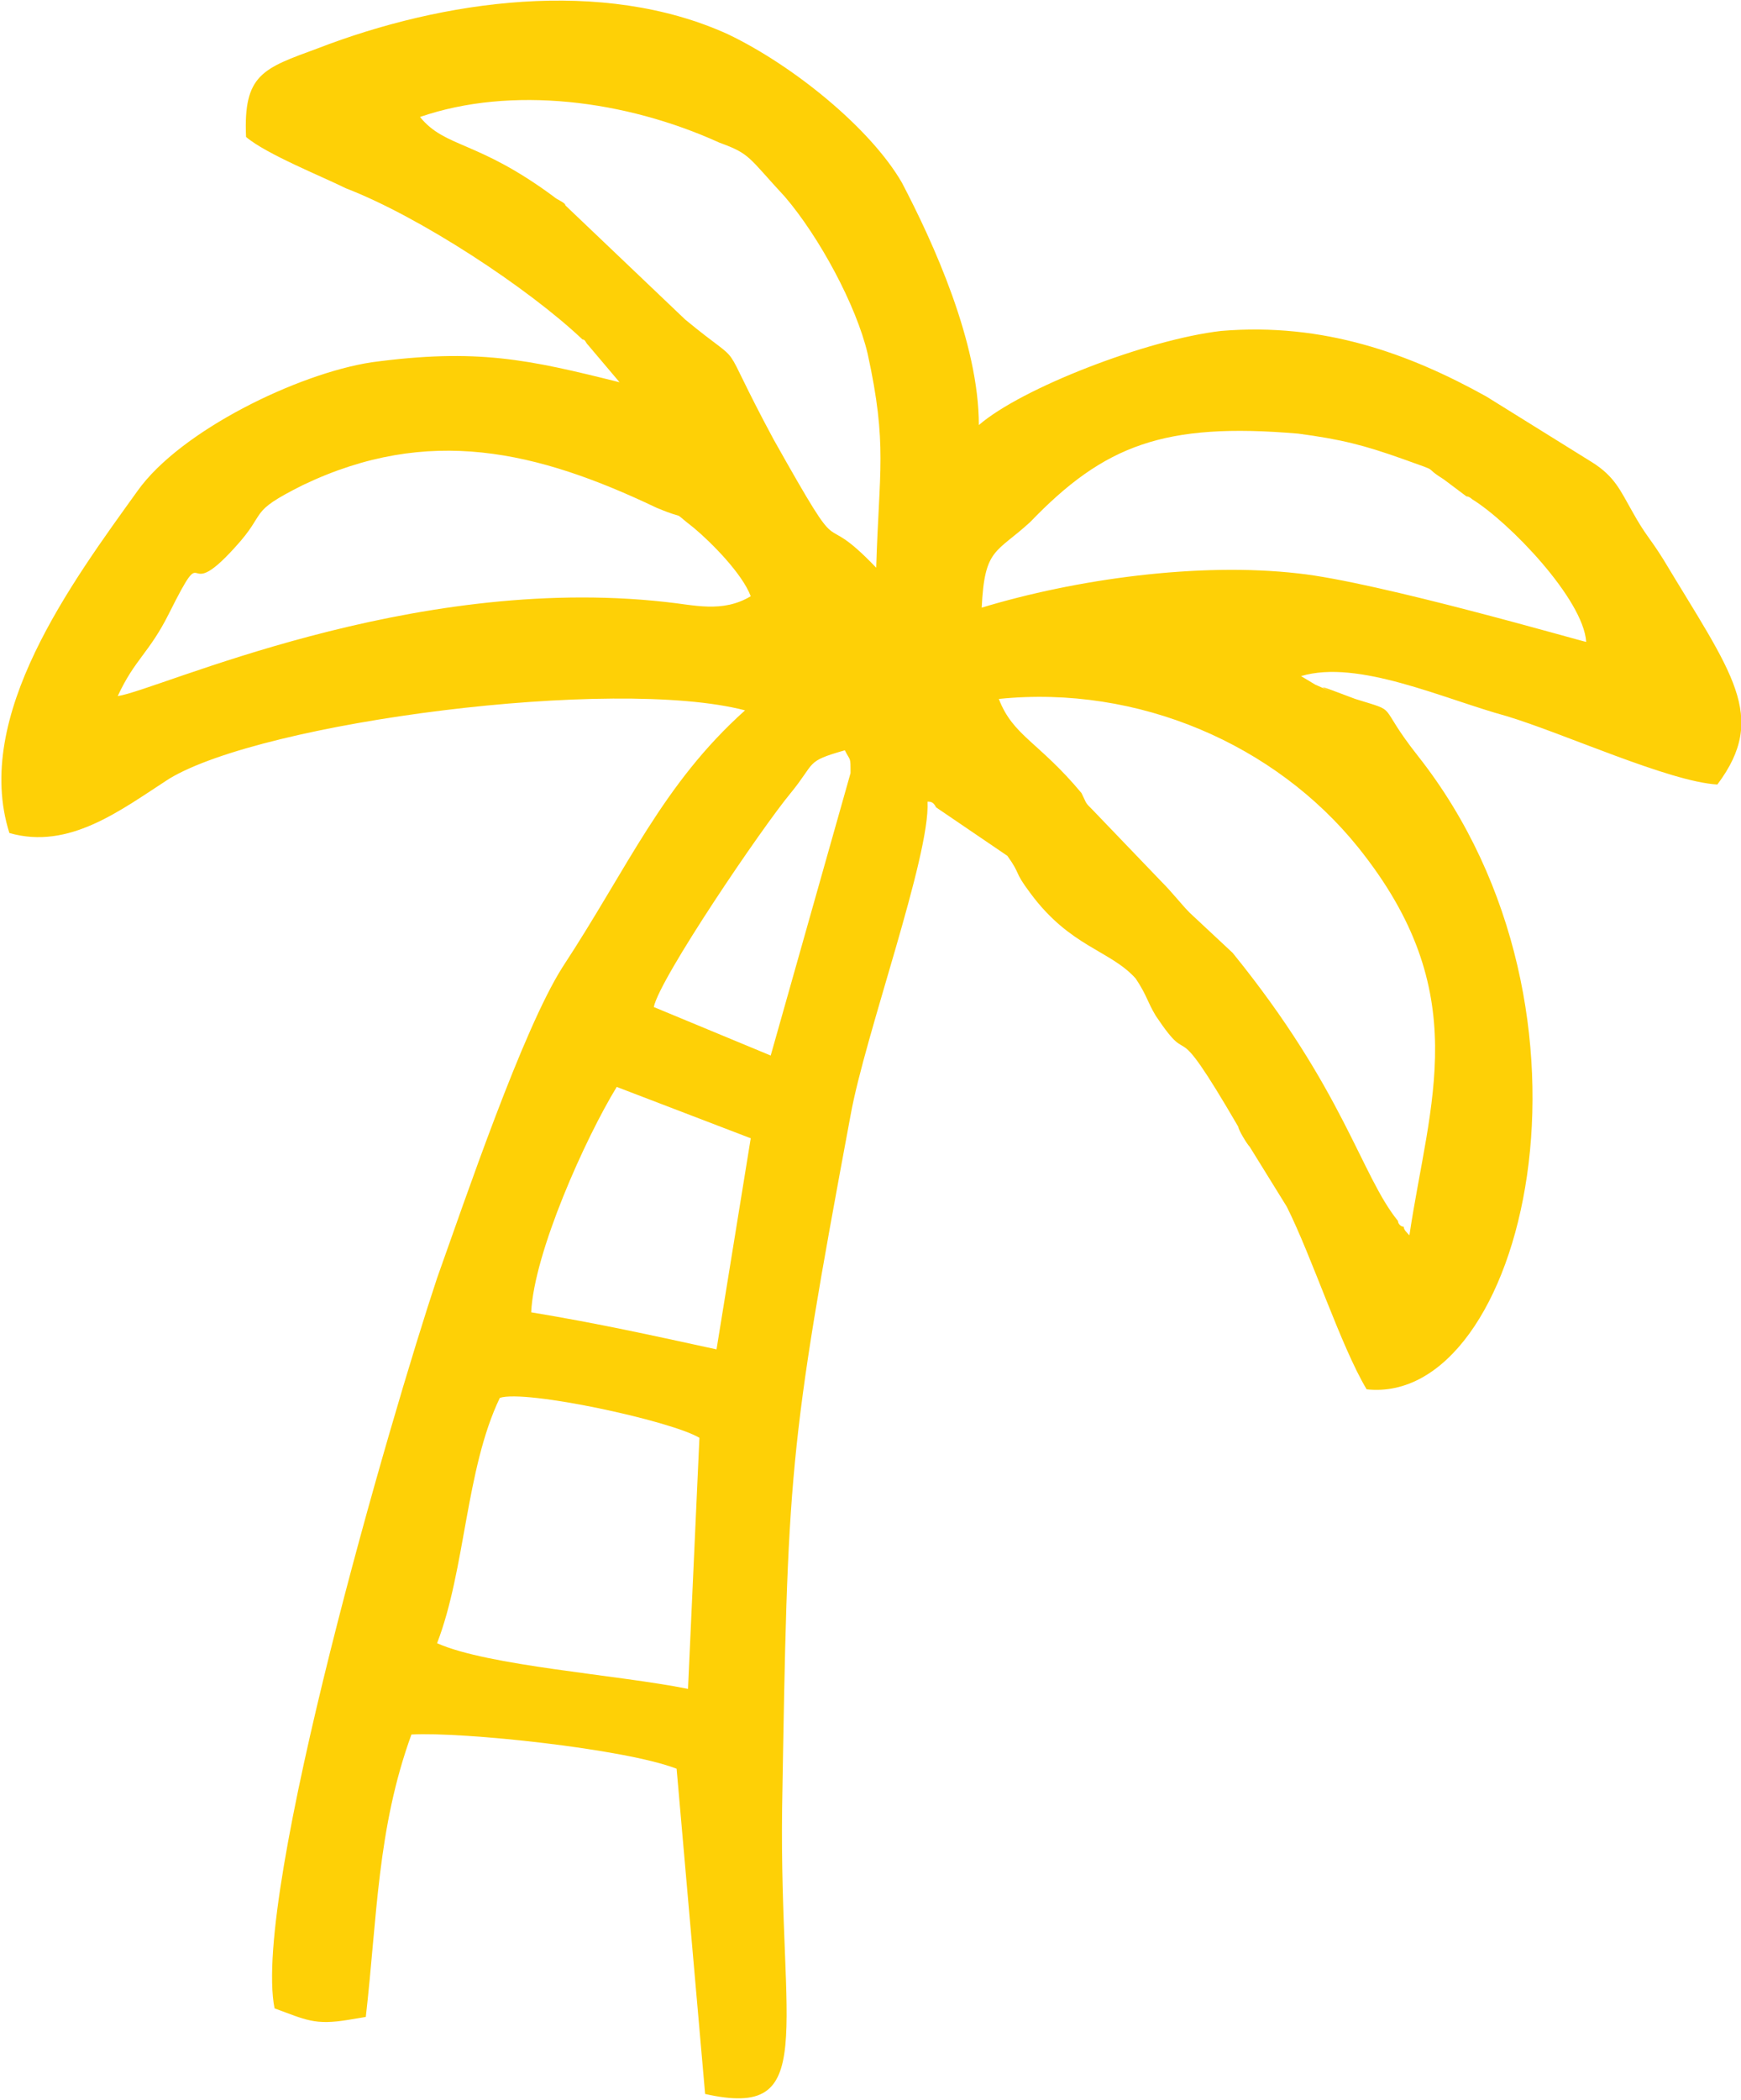
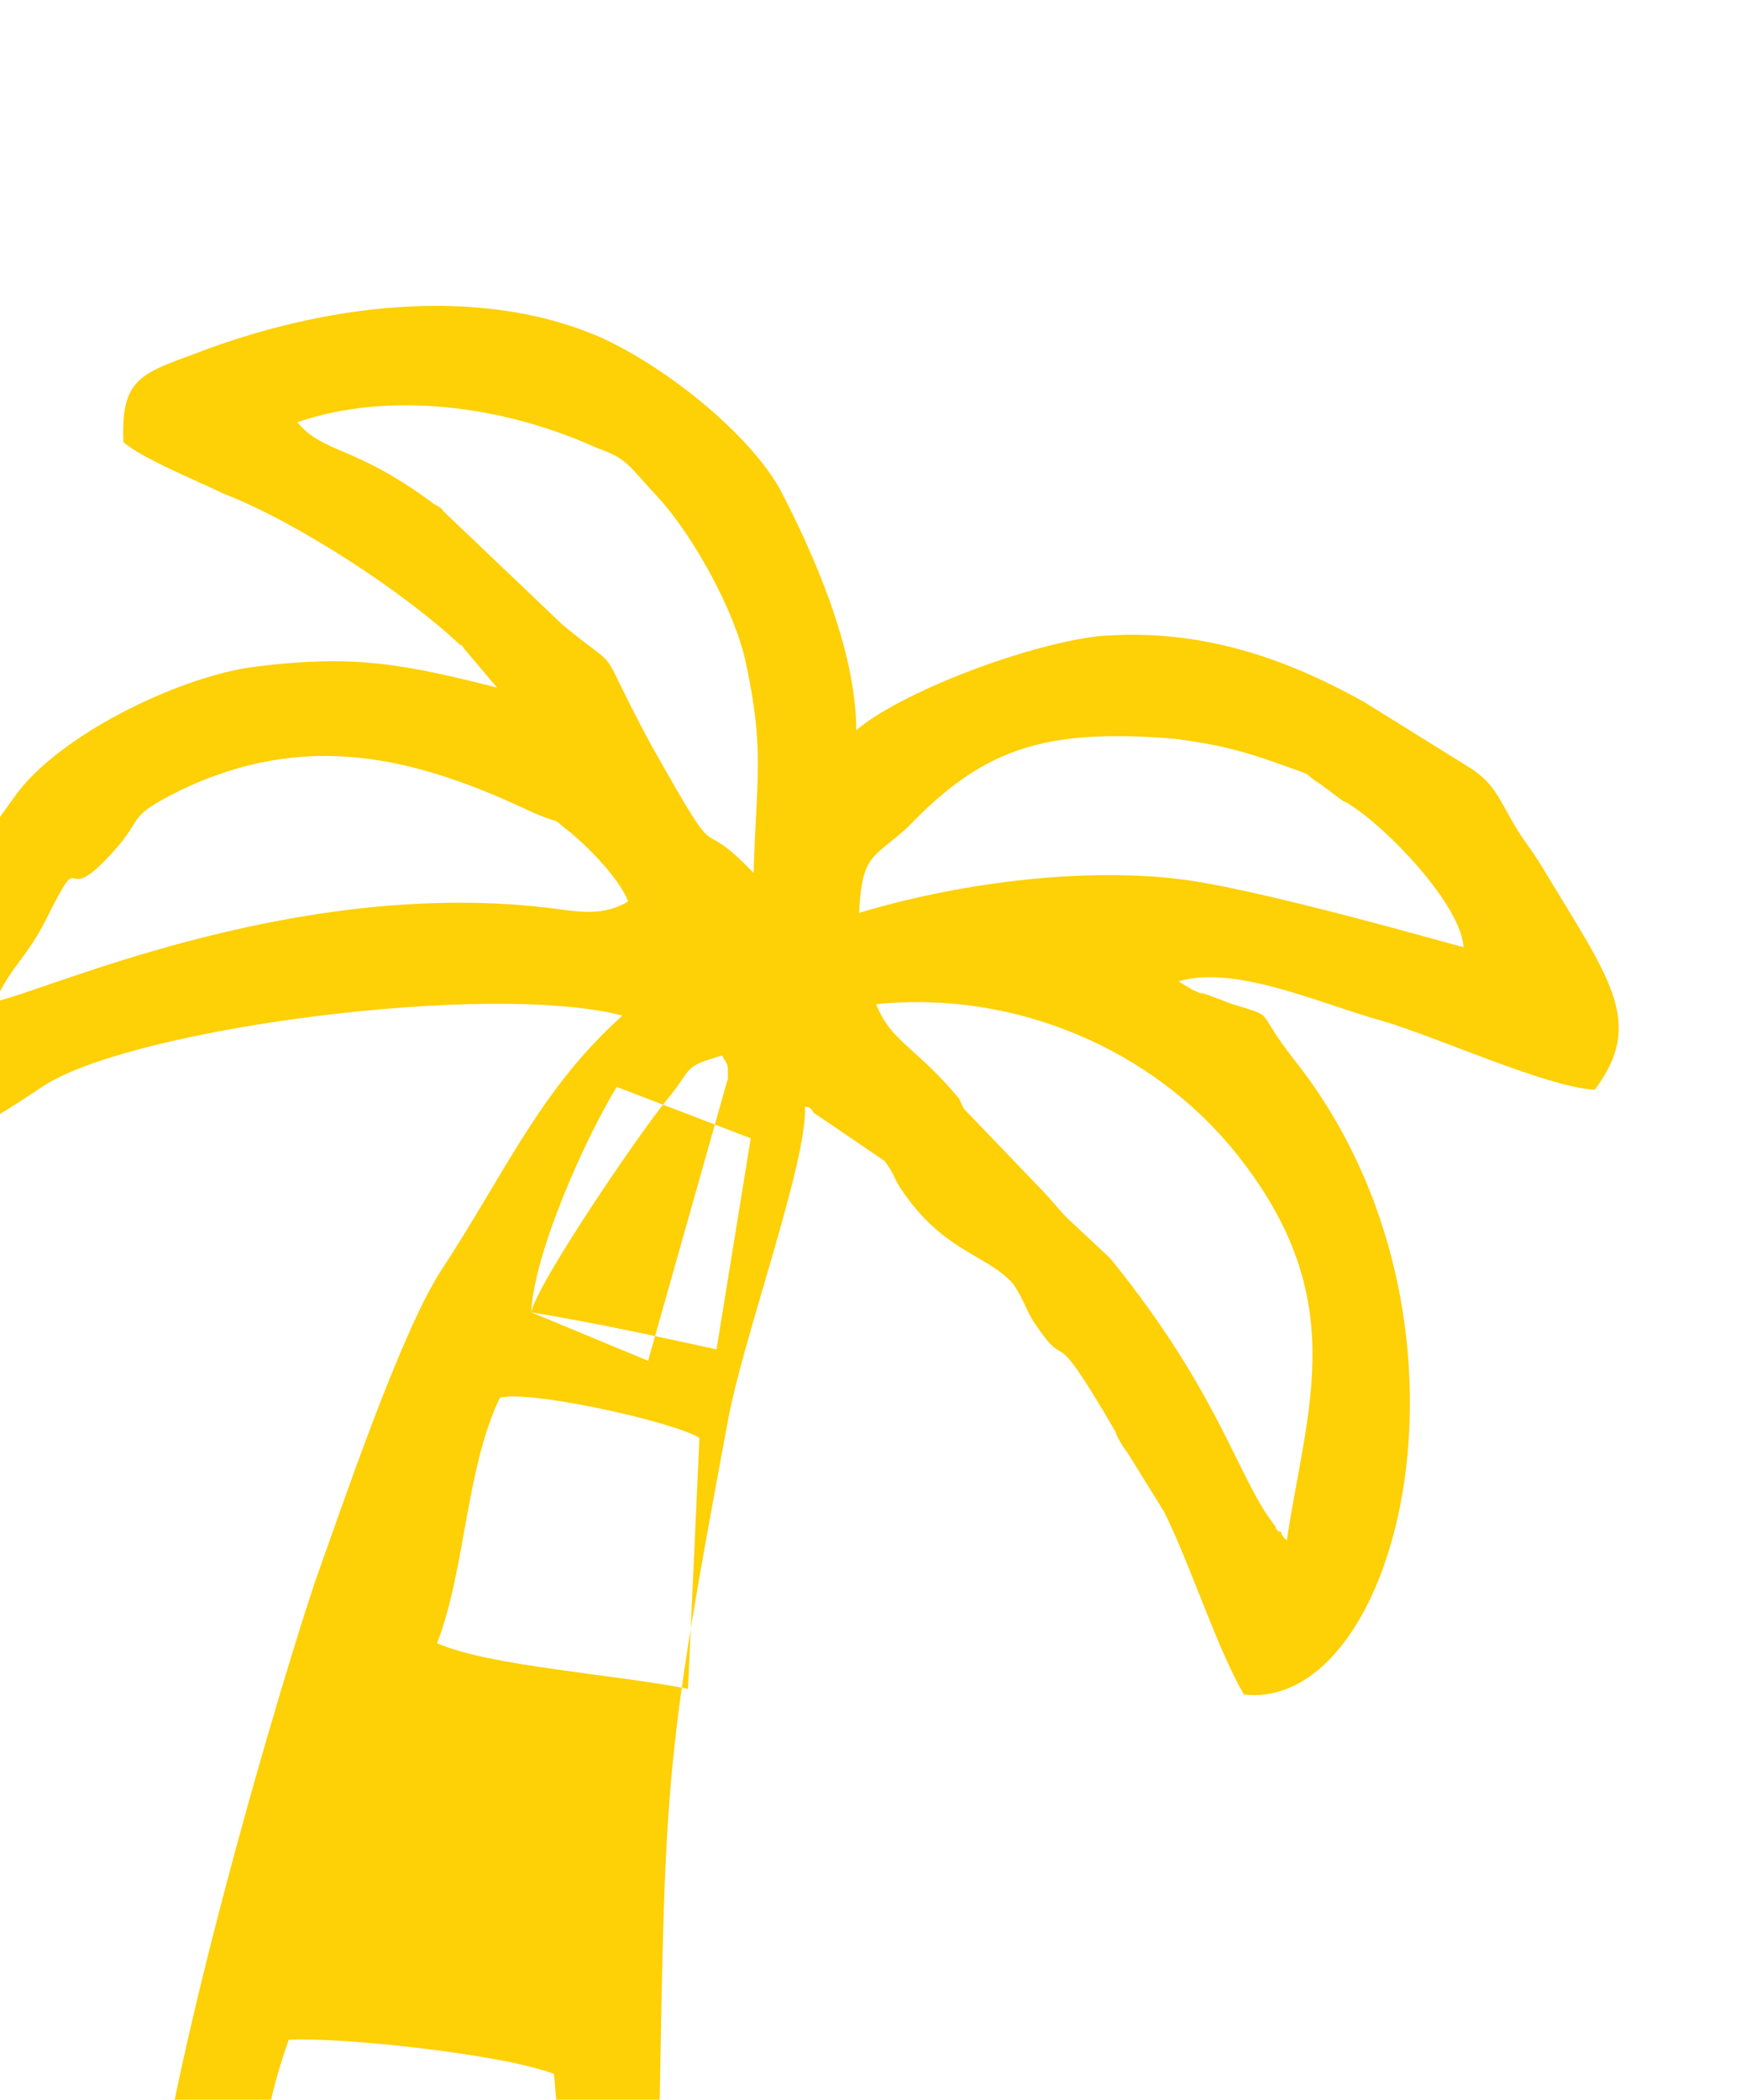
<svg xmlns="http://www.w3.org/2000/svg" xml:space="preserve" width="61.356mm" height="73.959mm" version="1.1" style="shape-rendering:geometricPrecision; text-rendering:geometricPrecision; image-rendering:optimizeQuality; fill-rule:evenodd; clip-rule:evenodd" viewBox="0 0 610 736">
  <defs>
    <style type="text/css"> .fil0 {fill:#FED006} </style>
  </defs>
  <g id="Слой_x0020_1">
-     <path class="fil0" d="M175 490c9,-3 60,8 70,14l-4 88c-25,-5 -70,-8 -88,-16 10,-26 10,-61 22,-86zm11 -30c1,-21 19,-61 30,-79l47 18 -12 74c-23,-5 -41,-9 -65,-13zm43 -107c2,-10 38,-63 48,-75 9,-11 5,-11 19,-15 2,4 2,2 2,8l-28 99 -41 -17zm247 -56c41,51 25,89 18,136 -1,-1 -2,-2 -2,-3 -1,0 -2,-1 -2,-2 -13,-16 -19,-46 -58,-94l-15 -14c-3,-3 -6,-7 -10,-11l-24 -25c-3,-3 -2,-2 -4,-6 -15,-18 -24,-20 -29,-33 49,-5 97,16 126,52zm-435 -53c6,-13 11,-15 18,-29 14,-28 4,-2 23,-23 12,-13 4,-12 24,-22 44,-21 82,-12 124,8 12,5 4,0 13,7 6,5 17,16 20,24 -10,6 -20,3 -30,2 -90,-10 -178,31 -192,33zm303 -31c1,-21 5,-19 17,-30 26,-27 47,-35 94,-31 15,2 23,4 37,9 14,5 6,2 14,7l8 6c1,0 2,1 2,1 13,8 39,35 40,50 -1,0 -73,-21 -101,-24 -35,-4 -78,2 -111,12zm-73 -59c-21,-39 -8,-23 -31,-42l-42 -40c0,-1 -3,-2 -4,-3 -27,-20 -38,-17 -47,-28 32,-11 72,-6 105,9 11,4 10,5 23,19 12,14 25,38 29,55 7,32 4,41 3,75 -22,-23 -9,3 -36,-45zm-185 -106c7,6 27,14 35,18 26,10 64,35 83,53 1,0 1,1 2,2l11 13c-32,-8 -50,-12 -87,-7 -26,4 -67,24 -82,45 -23,32 -58,79 -45,120 21,6 39,-8 56,-19 33,-20 156,-36 202,-24 -29,26 -41,55 -64,90 -14,22 -34,81 -44,109 -16,48 -65,216 -57,256 11,4 14,6 26,4l6 -1c4,-35 4,-66 16,-99 18,-1 75,5 93,12l10 114c40,9 26,-21 27,-100 2,-118 2,-125 24,-243 5,-28 28,-91 27,-110 1,0 2,0 3,2l25 17c5,7 2,5 8,13 14,19 28,20 37,30 4,6 4,8 7,13 14,21 4,-4 29,39 0,1 3,6 4,7l13 21c9,18 19,49 28,64 55,6 89,-132 18,-222 -15,-19 -6,-15 -22,-20l-8 -3c-11,-4 10,5 -6,-2l-5 -3c20,-6 50,8 72,14 20,6 57,23 74,24 18,-24 5,-39 -19,-79 -5,-8 -6,-8 -11,-17 -4,-7 -6,-12 -14,-17l-37 -23c-27,-15 -57,-26 -93,-23 -26,3 -70,20 -85,33 0,-29 -16,-64 -27,-85 -11,-19 -38,-41 -61,-52 -44,-20 -100,-12 -144,5 -19,7 -26,9 -25,31z" />
+     <path class="fil0" d="M175 490c9,-3 60,8 70,14l-4 88c-25,-5 -70,-8 -88,-16 10,-26 10,-61 22,-86zm11 -30c1,-21 19,-61 30,-79l47 18 -12 74c-23,-5 -41,-9 -65,-13zc2,-10 38,-63 48,-75 9,-11 5,-11 19,-15 2,4 2,2 2,8l-28 99 -41 -17zm247 -56c41,51 25,89 18,136 -1,-1 -2,-2 -2,-3 -1,0 -2,-1 -2,-2 -13,-16 -19,-46 -58,-94l-15 -14c-3,-3 -6,-7 -10,-11l-24 -25c-3,-3 -2,-2 -4,-6 -15,-18 -24,-20 -29,-33 49,-5 97,16 126,52zm-435 -53c6,-13 11,-15 18,-29 14,-28 4,-2 23,-23 12,-13 4,-12 24,-22 44,-21 82,-12 124,8 12,5 4,0 13,7 6,5 17,16 20,24 -10,6 -20,3 -30,2 -90,-10 -178,31 -192,33zm303 -31c1,-21 5,-19 17,-30 26,-27 47,-35 94,-31 15,2 23,4 37,9 14,5 6,2 14,7l8 6c1,0 2,1 2,1 13,8 39,35 40,50 -1,0 -73,-21 -101,-24 -35,-4 -78,2 -111,12zm-73 -59c-21,-39 -8,-23 -31,-42l-42 -40c0,-1 -3,-2 -4,-3 -27,-20 -38,-17 -47,-28 32,-11 72,-6 105,9 11,4 10,5 23,19 12,14 25,38 29,55 7,32 4,41 3,75 -22,-23 -9,3 -36,-45zm-185 -106c7,6 27,14 35,18 26,10 64,35 83,53 1,0 1,1 2,2l11 13c-32,-8 -50,-12 -87,-7 -26,4 -67,24 -82,45 -23,32 -58,79 -45,120 21,6 39,-8 56,-19 33,-20 156,-36 202,-24 -29,26 -41,55 -64,90 -14,22 -34,81 -44,109 -16,48 -65,216 -57,256 11,4 14,6 26,4l6 -1c4,-35 4,-66 16,-99 18,-1 75,5 93,12l10 114c40,9 26,-21 27,-100 2,-118 2,-125 24,-243 5,-28 28,-91 27,-110 1,0 2,0 3,2l25 17c5,7 2,5 8,13 14,19 28,20 37,30 4,6 4,8 7,13 14,21 4,-4 29,39 0,1 3,6 4,7l13 21c9,18 19,49 28,64 55,6 89,-132 18,-222 -15,-19 -6,-15 -22,-20l-8 -3c-11,-4 10,5 -6,-2l-5 -3c20,-6 50,8 72,14 20,6 57,23 74,24 18,-24 5,-39 -19,-79 -5,-8 -6,-8 -11,-17 -4,-7 -6,-12 -14,-17l-37 -23c-27,-15 -57,-26 -93,-23 -26,3 -70,20 -85,33 0,-29 -16,-64 -27,-85 -11,-19 -38,-41 -61,-52 -44,-20 -100,-12 -144,5 -19,7 -26,9 -25,31z" />
  </g>
</svg>